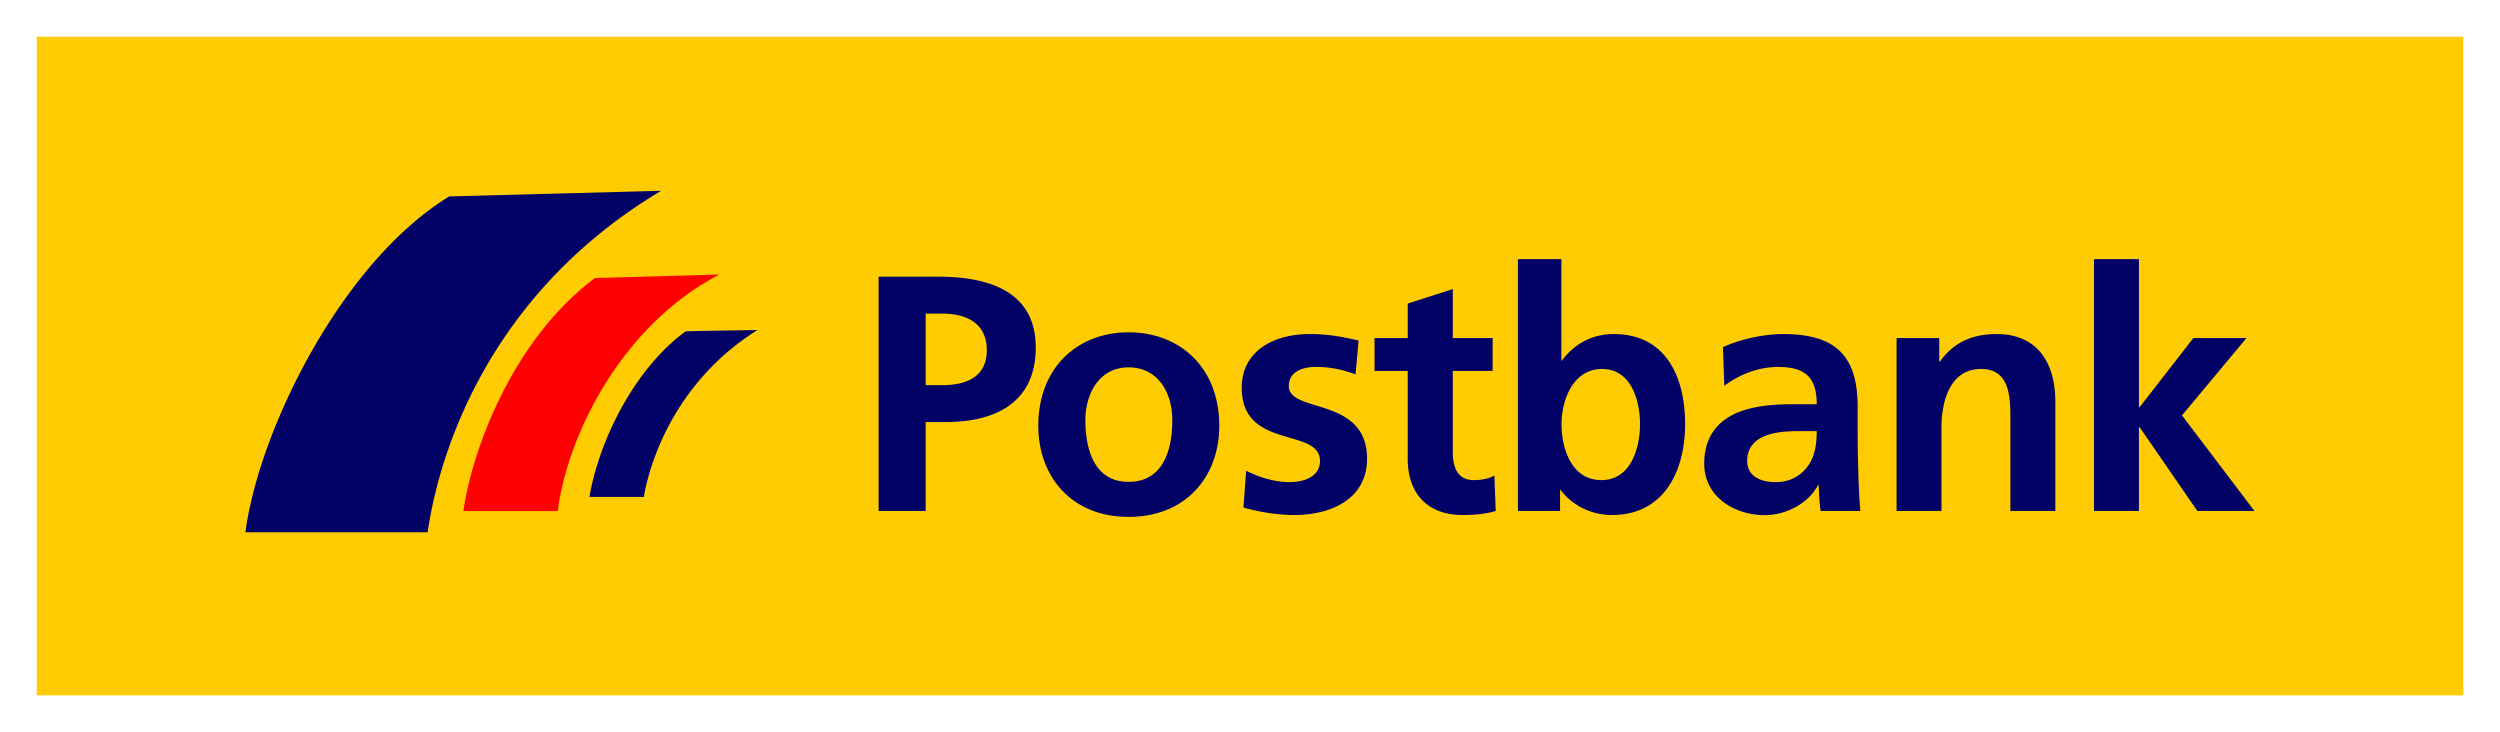
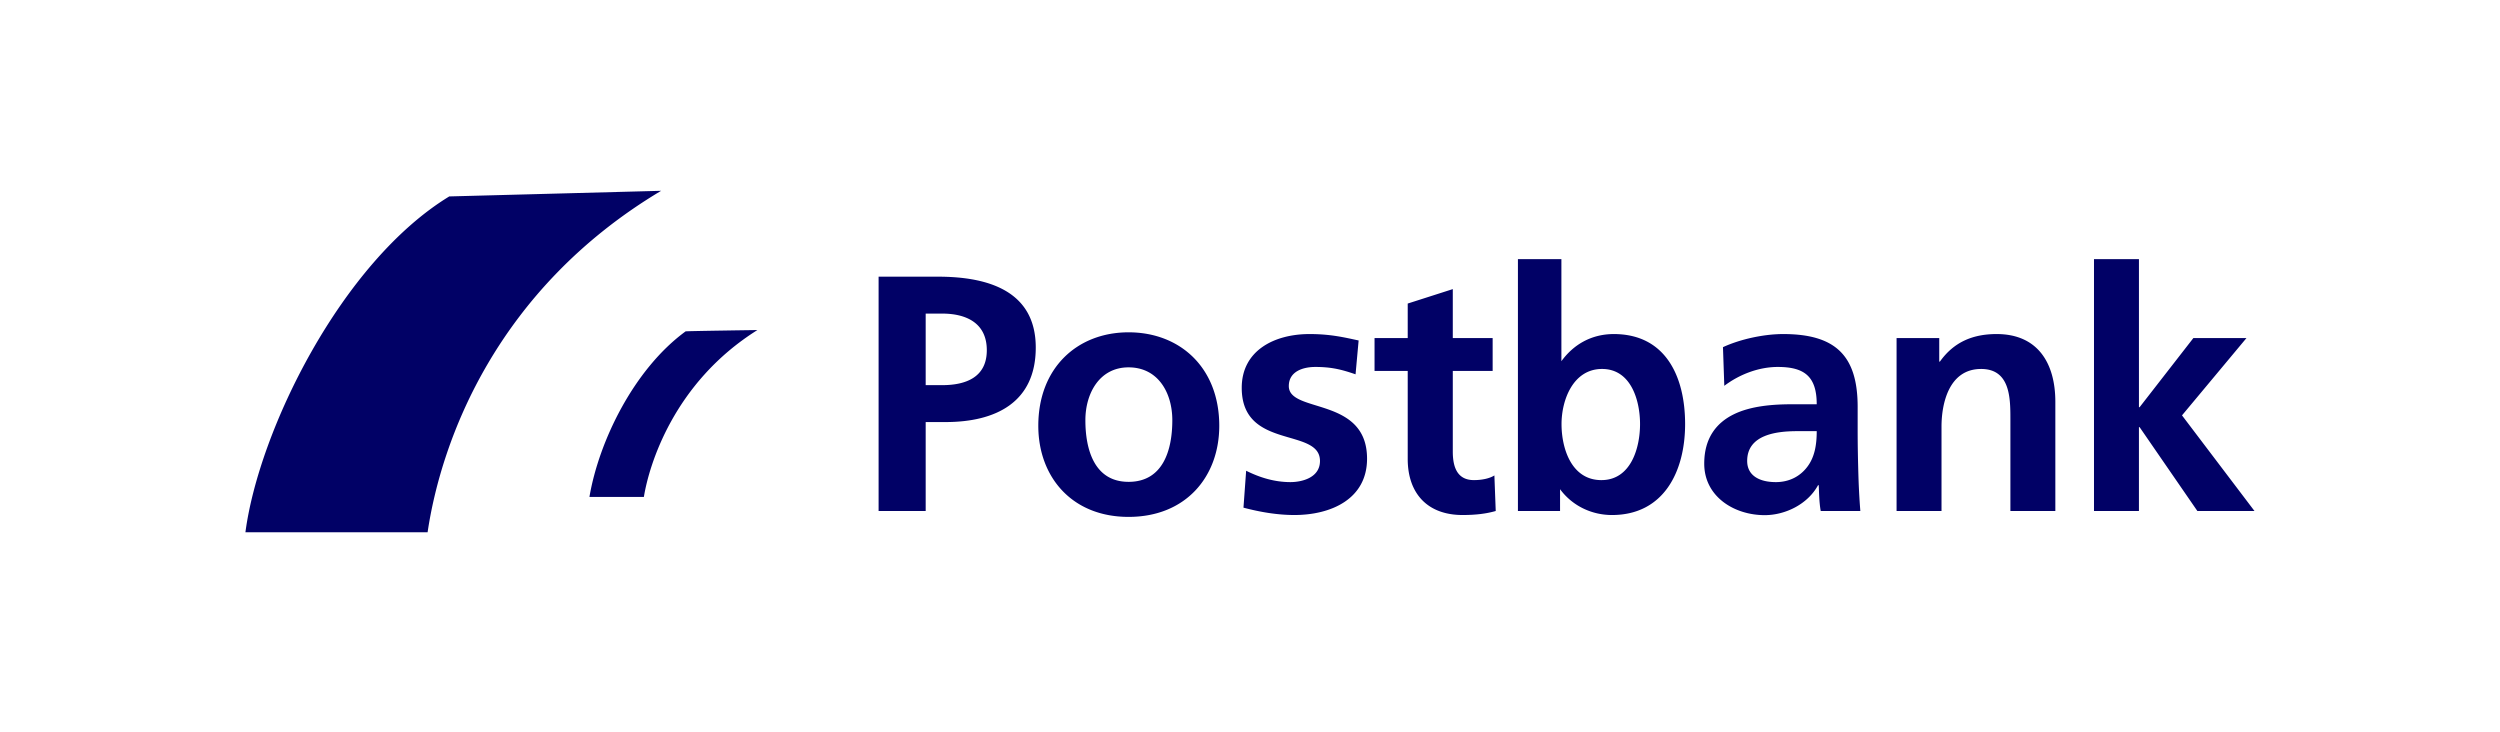
<svg xmlns="http://www.w3.org/2000/svg" height="176.386" width="602.362">
-   <path d="m8.86 8.846h584.642v158.694h-584.642z" fill="#ffcc01" />
  <path d="m159.295 45.973-51.047 1.354c-26.022 15.884-45.894 56.435-49.113 80.92h43.893c3.32-22.338 16.66-58.616 56.267-82.274zm206.442 16.468v60.682h10.151v-5.253c2.998 4.058 7.677 6.22 12.504 6.22 12.496 0 17.628-10.508 17.628-21.914 0-11.49-4.722-21.688-17.177-21.688-5.512 0-9.792 2.622-12.632 6.541v-24.588zm138.8 0v60.682h10.827v-20.206h.161l13.922 20.206h13.76l-17.466-23.042 15.533-18.627h-12.794l-12.955 16.661h-.16v-35.674h-10.829zm-292.842 4.221v56.461h11.344v-21.43h4.77c12.136 0 21.752-4.762 21.752-17.95 0-13.513-11.258-17.08-23.557-17.08h-14.309zm138.348 2.997-10.86 3.48v8.315h-7.993v7.928h7.993v21.205c0 8.252 4.713 13.503 13.212 13.503 3.235 0 5.723-.321 7.993-.967l-.323-8.572c-1.132.73-2.987 1.128-4.93 1.128-4.126 0-5.092-3.302-5.092-6.865v-19.432h9.603v-7.928h-9.603v-11.794zm-127.004 5.898h3.964c5.825 0 10.763 2.276 10.763 8.83 0 6.552-5.098 8.411-10.763 8.411h-3.964zm-40.541 3.964s-17.2.244-17.306.322c-12.46 9.114-20.897 26.487-23.17 39.896h13.116c1.231-7.618 7.155-27.552 27.36-40.218zm89.428.548c-12.3 0-21.753 8.498-21.753 22.526 0 12.217 8 21.946 21.753 21.946 13.837 0 21.85-9.73 21.85-21.946 0-14.03-9.47-22.526-21.85-22.526zm43.602.419c-8.493 0-16.338 3.972-16.338 12.955 0 15.049 18.852 9.452 18.852 17.627 0 4.046-4.37 5.092-7.122 5.092-3.724 0-7.27-1.04-10.667-2.74l-.644 8.895c3.965 1.052 8.152 1.773 12.278 1.773 8.82 0 17.499-3.857 17.499-13.568 0-15.049-18.853-10.862-18.853-17.498 0-3.56 3.468-4.609 6.381-4.609 3.965 0 6.381.638 9.7 1.773l.742-8.154c-3.396-.728-6.726-1.546-11.828-1.546zm114.114 0c-4.613 0-10.295 1.214-14.502 3.158l.322 9.313c3.644-2.748 8.282-4.544 12.89-4.544 6.396 0 9.379 2.274 9.379 8.991h-5.994c-4.533 0-9.86.394-13.987 2.417-4.125 2.024-7.122 5.662-7.122 11.892 0 7.93 7.204 12.407 14.567 12.407 4.936 0 10.35-2.606 12.858-7.219h.161c.08 1.298.077 4.033.484 6.22h9.539a184.089 184.089 0 0 1 -.484-9.281c-.08-3.074-.16-6.235-.16-10.442v-5.35c0-12.294-5.251-17.562-17.951-17.562zm51.433 0c-5.66 0-10.266 1.864-13.664 6.638h-.16v-5.672h-10.281v41.669h10.828v-20.367c0-5.339 1.69-13.857 9.539-13.857 6.958 0 7.058 6.89 7.058 11.988v22.236h10.828v-26.297c0-9.384-4.276-16.338-14.148-16.338zm-209.149 8.024c7.122 0 10.538 6.146 10.538 12.73 0 7.168-2.203 14.856-10.538 14.856-8.254 0-10.409-7.77-10.409-14.857 0-6.418 3.37-12.73 10.41-12.73zm114.081.387c7.04 0 9.153 7.692 9.153 13.277 0 5.741-2.192 13.503-9.314 13.503-7.204 0-9.603-7.599-9.603-13.503 0-5.826 2.806-13.277 9.764-13.277zm47.019 14.985h4.705c0 3.239-.474 6.226-2.256 8.572-1.696 2.265-4.288 3.706-7.605 3.706-3.883-.002-6.897-1.535-6.897-5.092 0-6.395 7.197-7.186 12.053-7.186z" fill="#010166" fill-rule="evenodd" />
-   <path d="m143.33 66.989 29.916-.838c-24.558 12.964-36.795 40.176-38.85 56.981h-22.75c1.924-13.778 11.354-40.898 31.684-56.142z" fill="#f00" />
</svg>